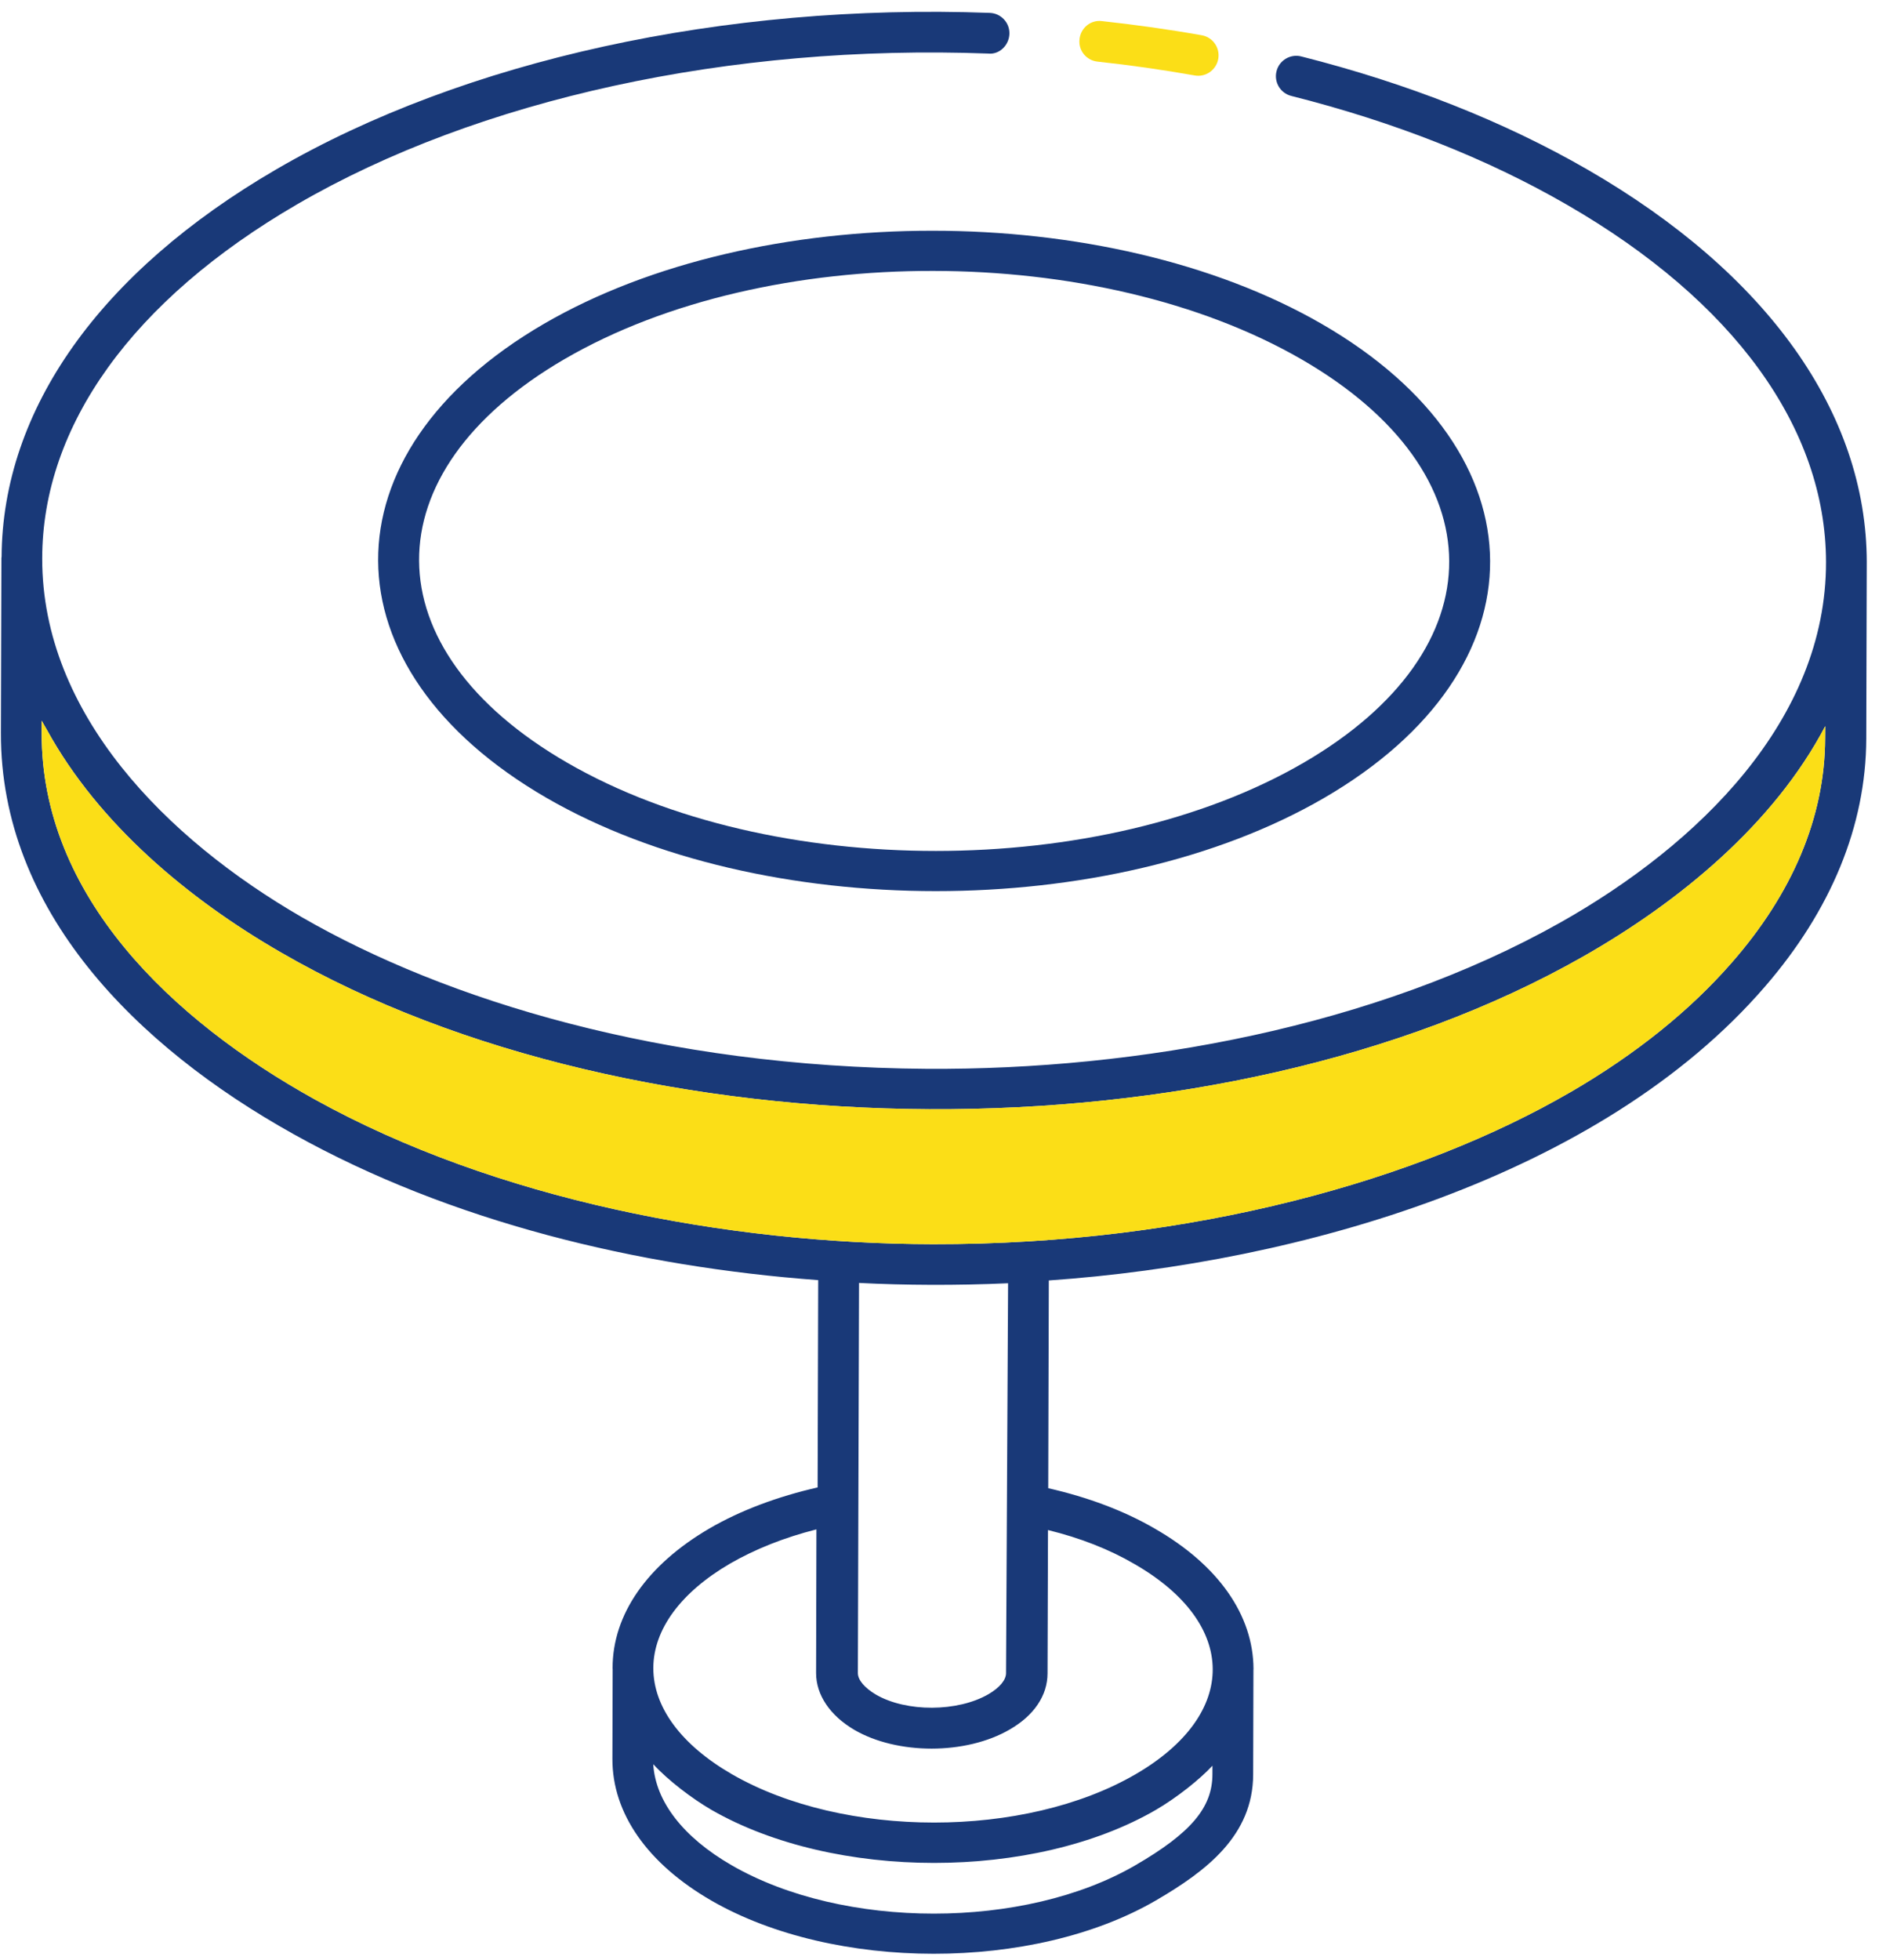
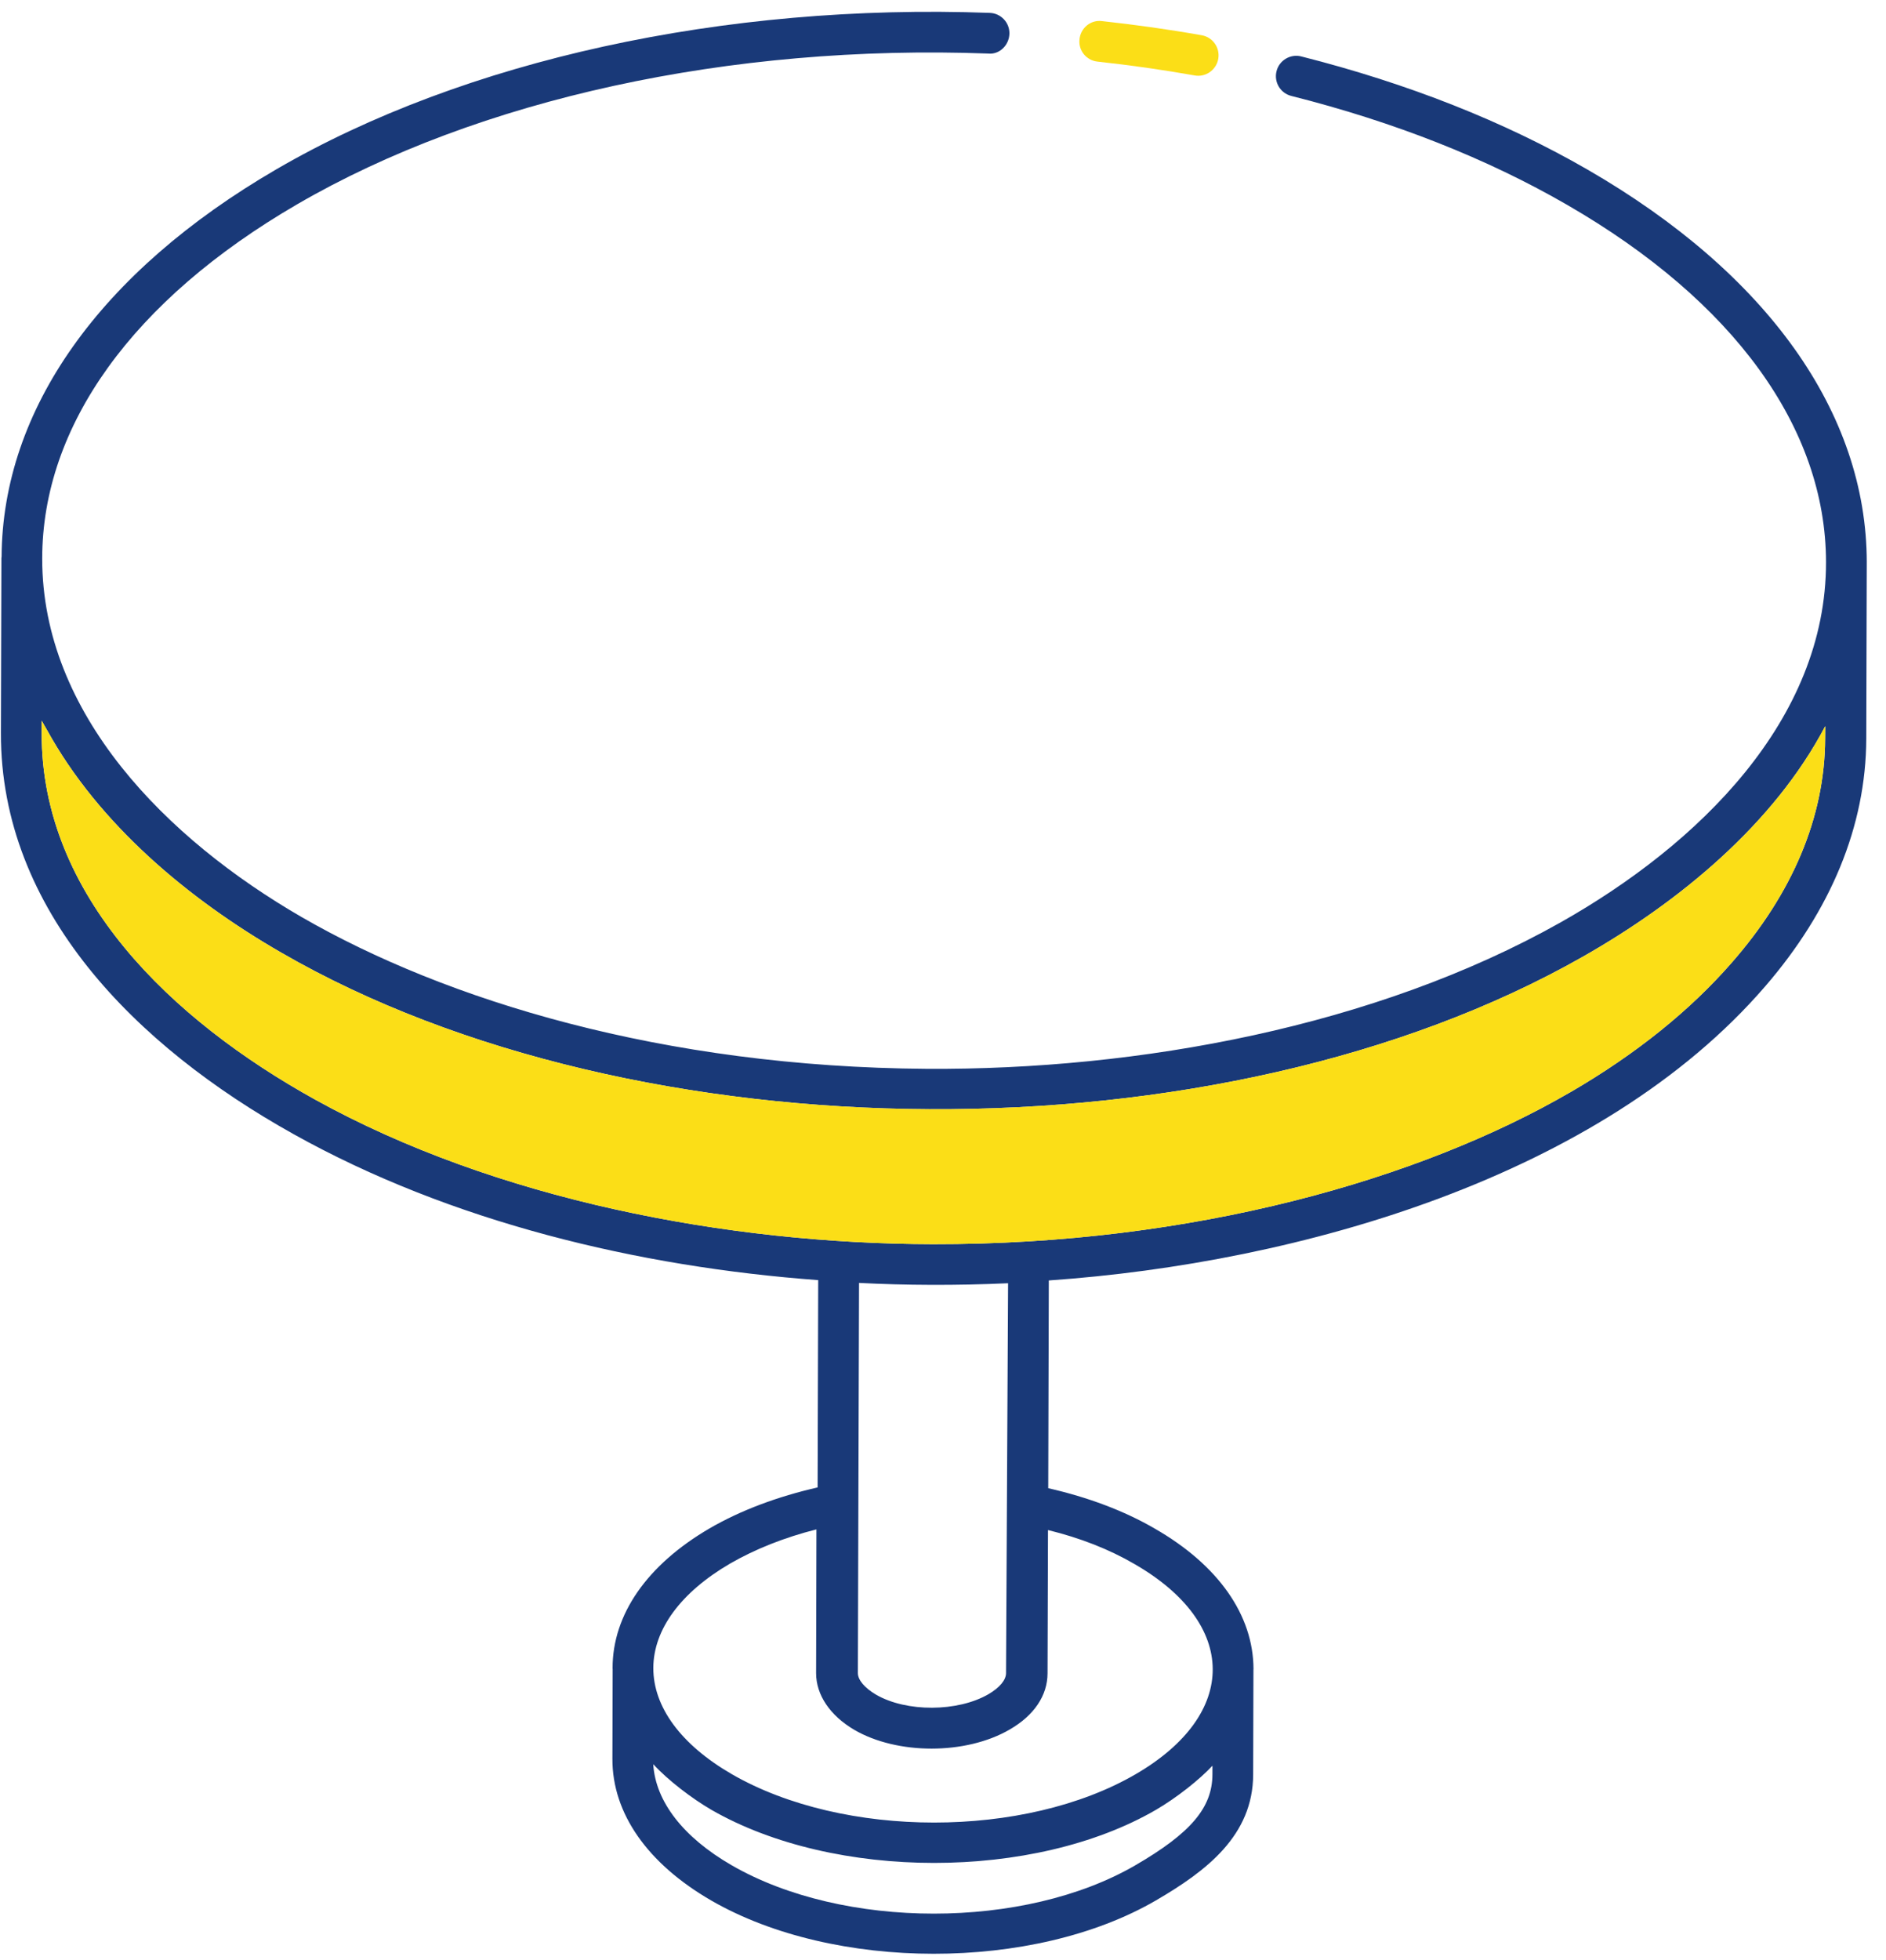
<svg xmlns="http://www.w3.org/2000/svg" width="77" height="80" viewBox="0 0 77 80" fill="none">
  <g clip-path="url(#clip0_49_2)">
    <path d="M11.973 46.277C18.402 49.869 26.06 51.701 33.405 52.242L33.381 60.702C31.763 61.071 30.247 61.632 28.977 62.369C26.418 63.86 25.006 65.888 25.01 68.082C25.01 68.096 25.013 68.106 25.013 68.12L25.003 71.777C24.996 74.001 26.432 76.054 29.042 77.562C34.046 80.448 42.182 80.468 47.19 77.558C49.249 76.36 51.157 74.91 51.163 72.417L51.174 68.147V68.14C51.174 68.133 51.177 68.123 51.177 68.116C51.17 65.909 49.738 63.87 47.148 62.383C45.891 61.653 44.425 61.105 42.796 60.733L42.82 52.255C53.057 51.546 65.364 48.023 72.069 40.251C74.738 37.163 76.184 33.722 76.195 30.137C76.195 29.776 76.215 22.768 76.215 22.937C76.205 16.849 72.159 11.161 64.814 6.921C61.411 4.958 57.482 3.405 53.126 2.303C52.682 2.19 52.227 2.462 52.117 2.906C52.004 3.35 52.276 3.805 52.72 3.915C56.924 4.975 60.712 6.47 63.983 8.361C70.791 12.29 74.544 17.469 74.551 22.937C74.561 29.39 69.334 34.473 63.711 37.645C56.149 41.901 46.486 43.671 37.846 43.619C27.044 43.547 18.191 40.816 12.319 37.428C6.803 34.242 1.717 29.136 1.723 22.792C1.727 17.372 5.418 12.241 12.123 8.343C19.526 4.038 29.819 1.793 40.35 2.186C40.804 2.234 41.194 1.845 41.211 1.387C41.228 0.929 40.87 0.543 40.412 0.526C29.568 0.127 18.955 2.451 11.287 6.907C4.076 11.098 0.099 16.714 0.065 22.726C0.065 22.74 0.058 22.75 0.058 22.764L0.037 29.906C0.016 37.165 5.56 42.702 11.972 46.276L11.973 46.277ZM64.118 44.569C57.989 48.13 48.709 50.795 38.082 50.775C29.686 50.758 20.238 48.96 12.851 44.866C7.007 41.625 1.68 36.56 1.701 29.907V29.411C1.767 29.538 1.849 29.662 1.918 29.79C4.029 33.629 7.686 36.691 11.478 38.874C25.992 47.266 49.811 47.476 64.636 39.036C68.561 36.804 72.418 33.633 74.519 29.635L74.515 30.138C74.505 33.364 73.165 36.481 70.689 39.301C69.019 41.213 66.829 42.996 64.119 44.57L64.118 44.569ZM41.157 52.369C41.157 52.541 41.067 69.297 41.074 68.278C41.074 68.561 40.812 68.874 40.358 69.139C39.104 69.869 37 69.879 35.761 69.156C35.299 68.884 35.024 68.557 35.024 68.278L35.072 52.356C36.925 52.452 39.053 52.465 41.157 52.369ZM49.5 72.414C49.497 73.77 48.615 74.81 46.353 76.122C41.825 78.753 34.432 78.753 29.872 76.122C27.892 74.979 26.763 73.519 26.67 71.997C27.279 72.658 28.251 73.398 29.046 73.86C34.07 76.746 42.211 76.749 47.193 73.86C48.054 73.357 48.974 72.624 49.501 72.059L49.5 72.414ZM46.312 63.825C50.554 66.263 50.585 69.951 46.363 72.407C41.831 75.038 34.442 75.034 29.883 72.407C27.81 71.208 26.67 69.669 26.673 68.068V68.061C26.684 66.491 27.796 64.982 29.81 63.808C30.83 63.219 32.035 62.741 33.333 62.414L33.319 68.281C33.319 69.17 33.888 70.013 34.879 70.595C36.629 71.615 39.435 71.622 41.222 70.582C42.221 70.007 42.768 69.191 42.768 68.285L42.786 62.441C44.108 62.765 45.292 63.23 46.312 63.825Z" fill="#193978" />
    <path d="M64.118 44.569C57.989 48.13 48.709 50.795 38.082 50.775C29.686 50.758 20.238 48.96 12.851 44.866C7.007 41.625 1.68 36.56 1.701 29.907V29.411C1.767 29.538 1.849 29.662 1.918 29.79C4.029 33.629 7.686 36.691 11.478 38.874C25.992 47.266 49.811 47.476 64.636 39.036C68.561 36.804 72.418 33.633 74.519 29.635L74.515 30.138C74.505 33.364 73.165 36.481 70.689 39.301C69.019 41.213 66.829 42.996 64.119 44.57L64.118 44.569Z" fill="#FBDE17" />
-     <path d="M44.807 2.514C46.14 2.658 47.472 2.848 48.774 3.079C49.218 3.161 49.656 2.862 49.738 2.404C49.817 1.952 49.518 1.519 49.063 1.439C47.727 1.202 46.353 1.009 44.99 0.861C44.525 0.802 44.122 1.143 44.074 1.598C44.019 2.056 44.349 2.466 44.807 2.514Z" fill="#FBDE17" />
-     <path d="M22.207 13.216C13.147 18.481 13.178 27.286 22.327 32.569C31.091 37.627 45.323 37.641 54.063 32.562C63.13 27.293 63.092 18.491 53.967 13.222C45.179 8.15 30.932 8.147 22.207 13.216ZM53.227 31.125C44.962 35.926 31.474 35.929 23.162 31.129C15.128 26.491 15.097 19.277 23.048 14.655C31.361 9.823 44.859 9.885 53.138 14.665C61.158 19.297 61.164 26.508 53.227 31.125Z" fill="#193978" />
+     <path d="M44.807 2.514C46.14 2.658 47.472 2.848 48.774 3.079C49.218 3.161 49.656 2.862 49.738 2.404C49.817 1.952 49.518 1.519 49.063 1.439C47.727 1.202 46.353 1.009 44.99 0.861C44.525 0.802 44.122 1.143 44.074 1.598C44.019 2.056 44.349 2.466 44.807 2.514" fill="#FBDE17" />
  </g>
  <defs>
    <clipPath id="clip0_49_2">
      <rect width="76.694" height="80" fill="white" />
    </clipPath>
  </defs>
</svg>